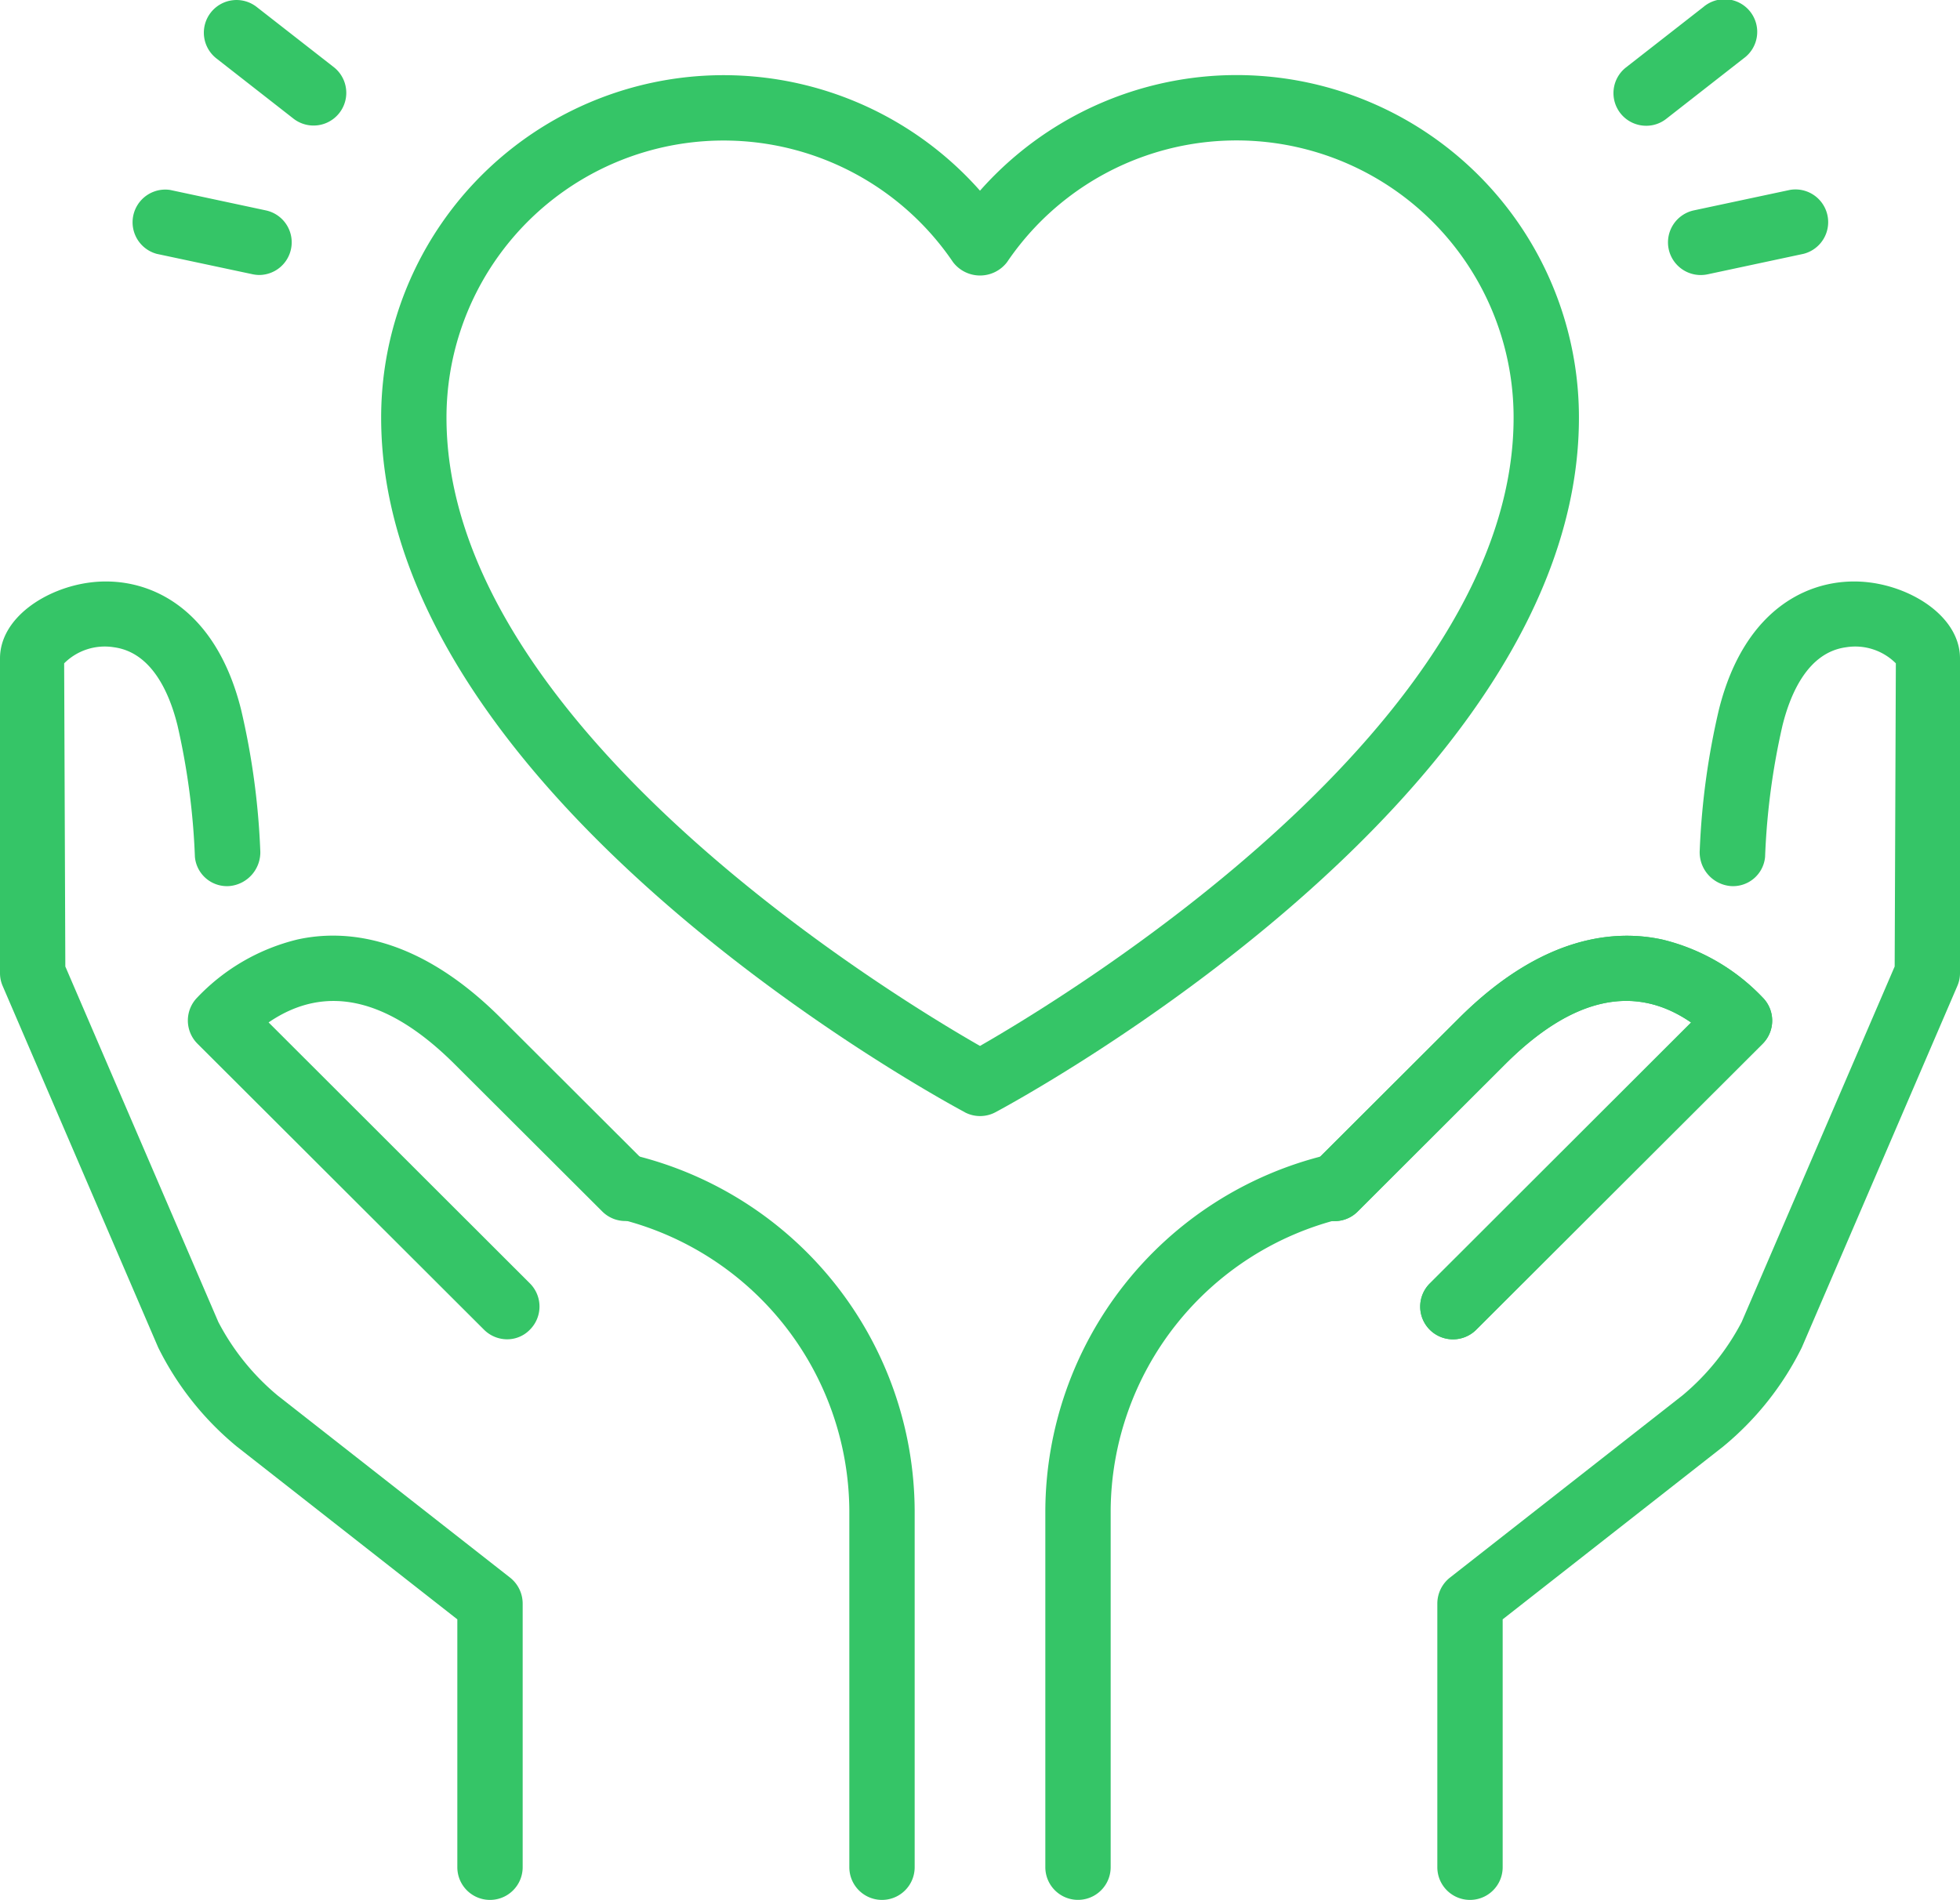
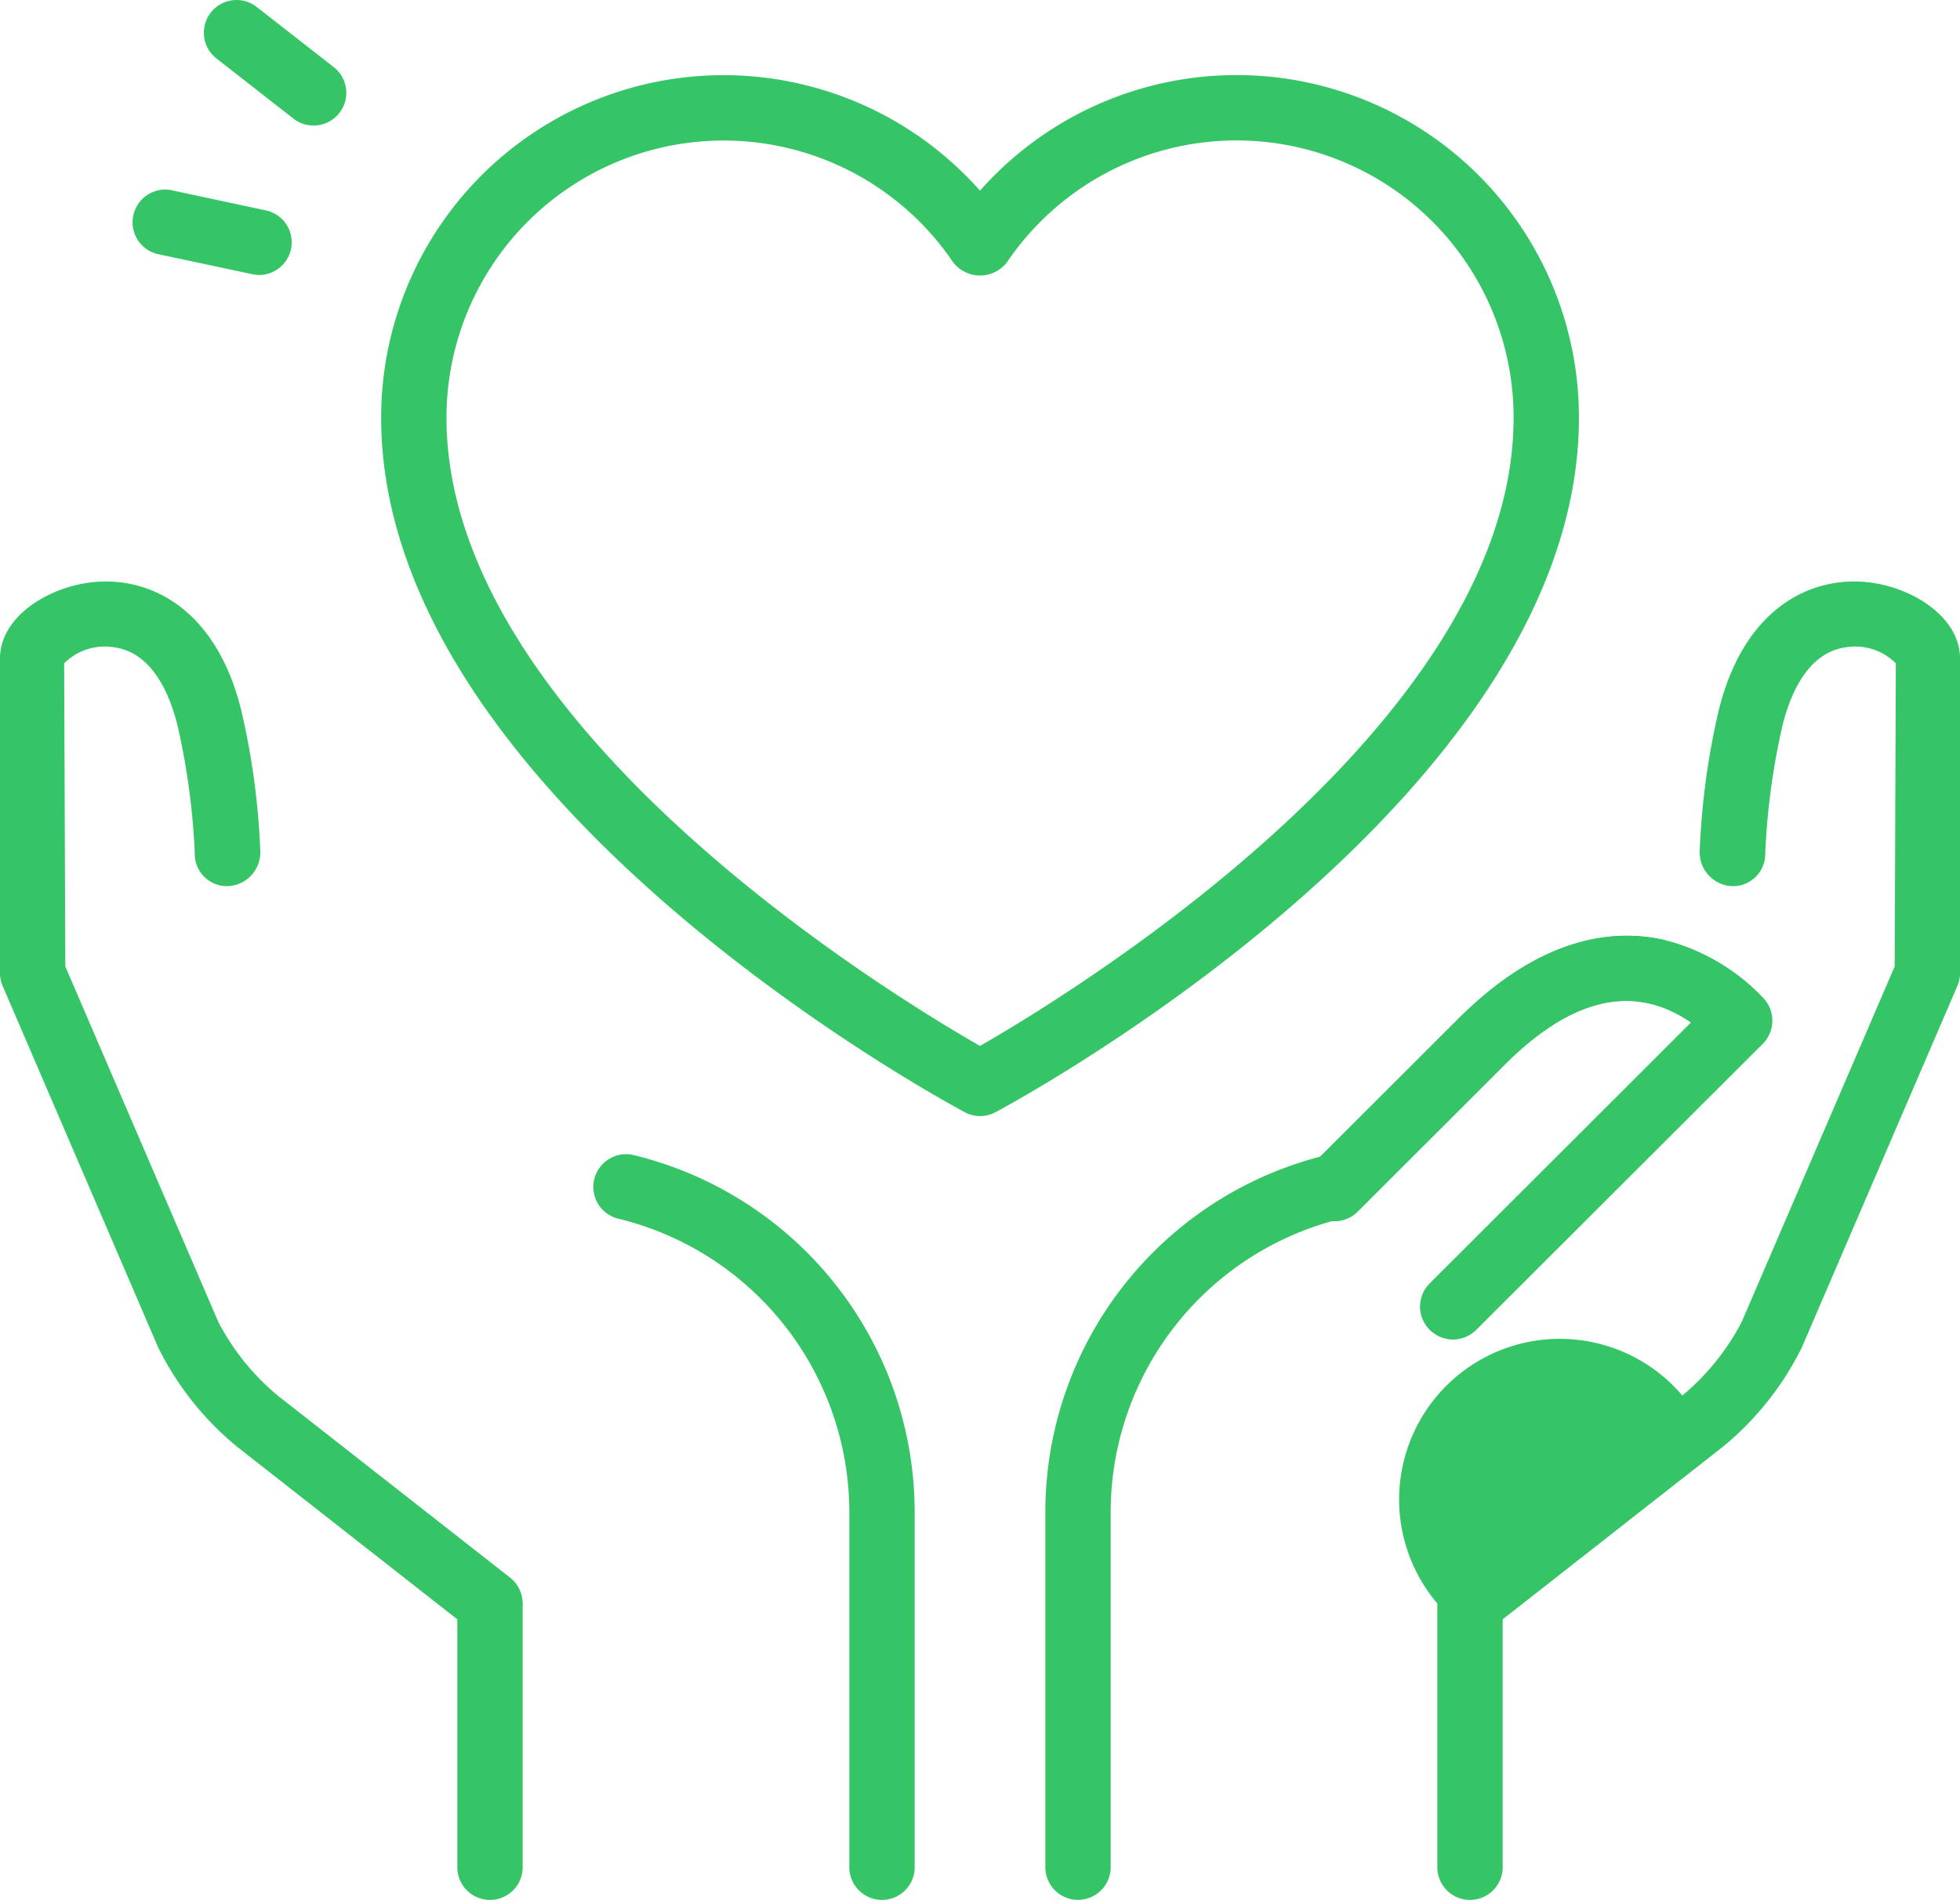
<svg xmlns="http://www.w3.org/2000/svg" width="45" height="43.629" viewBox="0 0 45 43.629">
  <g id="heart_x2C__love_x2C__care" style="isolation: isolate">
    <g id="XMLID_1518_" style="isolation: isolate">
      <g id="XMLID_29_" transform="translate(33 13.353)" style="isolation: isolate">
        <g id="Group" style="isolation: isolate">
-           <path id="Vector" d="M1.5,29.527V23.834l5.056-3.963a6.913,6.913,0,0,0,1.812-2.28l3.57-8.3A.735.735,0,0,0,12,9V1.768C12,.835,10.943.148,9.921.022,8.637-.137,7.063.55,6.465,2.942a17.087,17.087,0,0,0-.44,3.222.779.779,0,0,0,.7.83.739.739,0,0,0,.8-.668,16.222,16.222,0,0,1,.4-3.021c.188-.754.594-1.678,1.459-1.794a1.318,1.318,0,0,1,1.143.369L10.5,8.842,6.987,17.006a5.509,5.509,0,0,1-1.362,1.688L.285,22.879A.76.76,0,0,0,0,23.47v6.057a.75.75,0,0,0,1.5,0Z" fill="#35c567" style="isolation: isolate" />
+           <path id="Vector" d="M1.5,29.527V23.834l5.056-3.963a6.913,6.913,0,0,0,1.812-2.28l3.57-8.3A.735.735,0,0,0,12,9V1.768C12,.835,10.943.148,9.921.022,8.637-.137,7.063.55,6.465,2.942a17.087,17.087,0,0,0-.44,3.222.779.779,0,0,0,.7.83.739.739,0,0,0,.8-.668,16.222,16.222,0,0,1,.4-3.021c.188-.754.594-1.678,1.459-1.794a1.318,1.318,0,0,1,1.143.369L10.5,8.842,6.987,17.006a5.509,5.509,0,0,1-1.362,1.688A.76.76,0,0,0,0,23.47v6.057a.75.75,0,0,0,1.5,0Z" fill="#35c567" style="isolation: isolate" />
        </g>
      </g>
      <g id="XMLID_1605_" transform="translate(0 13.353)" style="isolation: isolate">
        <g id="Group-2" data-name="Group" style="isolation: isolate">
          <path id="Vector-2" data-name="Vector" d="M10.5,29.527V23.834L5.444,19.871a6.913,6.913,0,0,1-1.812-2.28l-3.57-8.3A.735.735,0,0,1,0,9V1.768C0,.835,1.058.148,2.079.022,3.363-.137,4.937.55,5.535,2.942a17.087,17.087,0,0,1,.44,3.222.779.779,0,0,1-.7.83.739.739,0,0,1-.8-.668,16.222,16.222,0,0,0-.4-3.021c-.187-.754-.594-1.678-1.459-1.794a1.318,1.318,0,0,0-1.143.369L1.5,8.842l3.513,8.164a5.509,5.509,0,0,0,1.362,1.688l5.34,4.185A.76.76,0,0,1,12,23.47v6.057a.75.75,0,0,1-1.5,0Z" fill="#35c567" style="isolation: isolate" />
        </g>
      </g>
      <g id="XMLID_1602_" transform="translate(13.624 26.505)" style="isolation: isolate">
        <g id="Group-3" data-name="Group" style="isolation: isolate">
          <path id="Vector-3" data-name="Vector" d="M5.876,16.374V8.18a6.944,6.944,0,0,0-5.309-6.7A.75.75,0,1,1,.933.023,8.442,8.442,0,0,1,7.376,8.18v8.195a.75.75,0,0,1-1.5,0Z" fill="#35c567" style="isolation: isolate" />
        </g>
      </g>
      <g id="XMLID_1601_" transform="translate(4.313 21.486)" style="isolation: isolate">
        <g id="Group-4" data-name="Group" style="isolation: isolate">
-           <path id="Vector-4" data-name="Vector" d="M6.8,9.05.219,2.48a.753.753,0,0,1,0-1.062,4.7,4.7,0,0,1,2.3-1.33C3.592-.148,5.273-.022,7.193,1.9l3.381,3.375A.749.749,0,1,1,9.514,6.334L6.132,2.959C4.593,1.421,3.158,1.1,1.854,1.993l6,5.994a.751.751,0,0,1,0,1.061.726.726,0,0,1-.526.222A.753.753,0,0,1,6.8,9.05Z" fill="#35c567" style="isolation: isolate" />
-         </g>
+           </g>
      </g>
      <g id="XMLID_1532_" transform="translate(24 21.489)" style="isolation: isolate">
        <g id="XMLID_1572_" transform="translate(0 5.018)" style="isolation: isolate">
          <g id="Group-5" data-name="Group" style="isolation: isolate">
            <path id="Vector-5" data-name="Vector" d="M0,16.373V8.178A8.442,8.442,0,0,1,6.443.021a.75.75,0,1,1,.366,1.455A6.944,6.944,0,0,0,1.5,8.178v8.194a.75.75,0,0,1-1.5,0Z" fill="#35c567" style="isolation: isolate" />
          </g>
        </g>
        <g id="XMLID_1568_" transform="translate(5.89 0)" style="isolation: isolate">
          <g id="Group-6" data-name="Group" style="isolation: isolate">
            <path id="Vector-6" data-name="Vector" d="M2.936,9.047a.751.751,0,0,1,0-1.061l6-5.994c-1.305-.9-2.738-.573-4.277.966L1.28,6.334A.749.749,0,1,1,.221,5.273L3.6,1.9C5.522-.022,7.2-.148,8.279.088a4.7,4.7,0,0,1,2.3,1.33.753.753,0,0,1,0,1.062L4,9.05a.755.755,0,0,1-1.061,0Z" fill="#35c567" style="isolation: isolate" />
          </g>
        </g>
      </g>
      <g id="XMLID_1519_" transform="translate(29.89 21.489)" style="isolation: isolate">
        <g id="Group-7" data-name="Group" style="isolation: isolate">
          <path id="Vector-7" data-name="Vector" d="M2.936,9.047a.751.751,0,0,1,0-1.061l6-5.994c-1.305-.9-2.738-.573-4.277.966L1.28,6.334A.749.749,0,1,1,.221,5.273L3.6,1.9C5.522-.022,7.2-.148,8.279.088a4.7,4.7,0,0,1,2.3,1.33.753.753,0,0,1,0,1.062L4,9.05a.755.755,0,0,1-1.061,0Z" fill="#35c567" style="isolation: isolate" />
        </g>
      </g>
      <g id="XMLID_1520_" transform="translate(8.751 1.727)" style="isolation: isolate">
        <g id="Group-8" data-name="Group" style="isolation: isolate">
          <path id="Vector-8" data-name="Vector" d="M13.4,23.814C12.849,23.521,0,16.556,0,7.865A7.861,7.861,0,0,1,13.749,2.652,7.861,7.861,0,0,1,27.5,7.865c0,8.691-12.849,15.657-13.395,15.949a.752.752,0,0,1-.708,0ZM1.5,7.865c0,7.054,10.2,13.256,12.249,14.427C15.793,21.12,26,14.911,26,7.865A6.362,6.362,0,0,0,14.37,4.293a.78.78,0,0,1-1.24,0A6.363,6.363,0,0,0,1.5,7.865Z" fill="#35c567" style="isolation: isolate" />
        </g>
      </g>
      <g id="XMLID_1282_" transform="translate(3 0)" style="isolation: isolate">
        <g id="XMLID_1261_" transform="translate(34.044)" style="isolation: isolate">
          <g id="XMLID_1280_" transform="translate(1.252 4.346)" style="isolation: isolate">
            <g id="XMLID_1281_" style="isolation: isolate">
              <g id="Group-9" data-name="Group" style="isolation: isolate">
-                 <path id="Vector-9" data-name="Vector" d="M.016,1.376A.752.752,0,0,1,.594.485L2.8.015a.751.751,0,0,1,.312,1.468l-2.2.47A.8.8,0,0,1,.75,1.97.752.752,0,0,1,.016,1.376Z" fill="#35c567" style="isolation: isolate" />
-               </g>
+                 </g>
            </g>
          </g>
          <g id="XMLID_1263_" style="isolation: isolate">
            <g id="XMLID_1278_" style="isolation: isolate">
              <g id="Group-10" data-name="Group" style="isolation: isolate">
-                 <path id="Vector-10" data-name="Vector" d="M.159,2.6A.749.749,0,0,1,.288,1.548L2.064.161a.75.75,0,1,1,.924,1.18L1.212,2.729a.74.74,0,0,1-.46.159A.751.751,0,0,1,.159,2.6Z" fill="#35c567" style="isolation: isolate" />
-               </g>
+                 </g>
            </g>
          </g>
        </g>
        <g id="XMLID_12_" transform="translate(0 0)" style="isolation: isolate">
          <g id="XMLID_987_" transform="translate(0 4.347)" style="isolation: isolate">
            <g id="XMLID_1152_" style="isolation: isolate">
              <g id="Group-11" data-name="Group" style="isolation: isolate">
                <path id="Vector-11" data-name="Vector" d="M2.8,1.951l-2.2-.468A.751.751,0,0,1,.906.015l2.2.47a.75.75,0,0,1-.156,1.483A.788.788,0,0,1,2.8,1.951Z" fill="#35c567" style="isolation: isolate" />
              </g>
            </g>
          </g>
          <g id="XMLID_15_" transform="translate(1.681)" style="isolation: isolate">
            <g id="XMLID_939_" style="isolation: isolate">
              <g id="Group-12" data-name="Group" style="isolation: isolate">
                <path id="Vector-12" data-name="Vector" d="M2.064,2.73.288,1.342A.75.75,0,0,1,1.211.159L2.988,1.546A.751.751,0,0,1,2.064,2.73Z" fill="#35c567" style="isolation: isolate" />
              </g>
            </g>
          </g>
        </g>
      </g>
    </g>
  </g>
</svg>